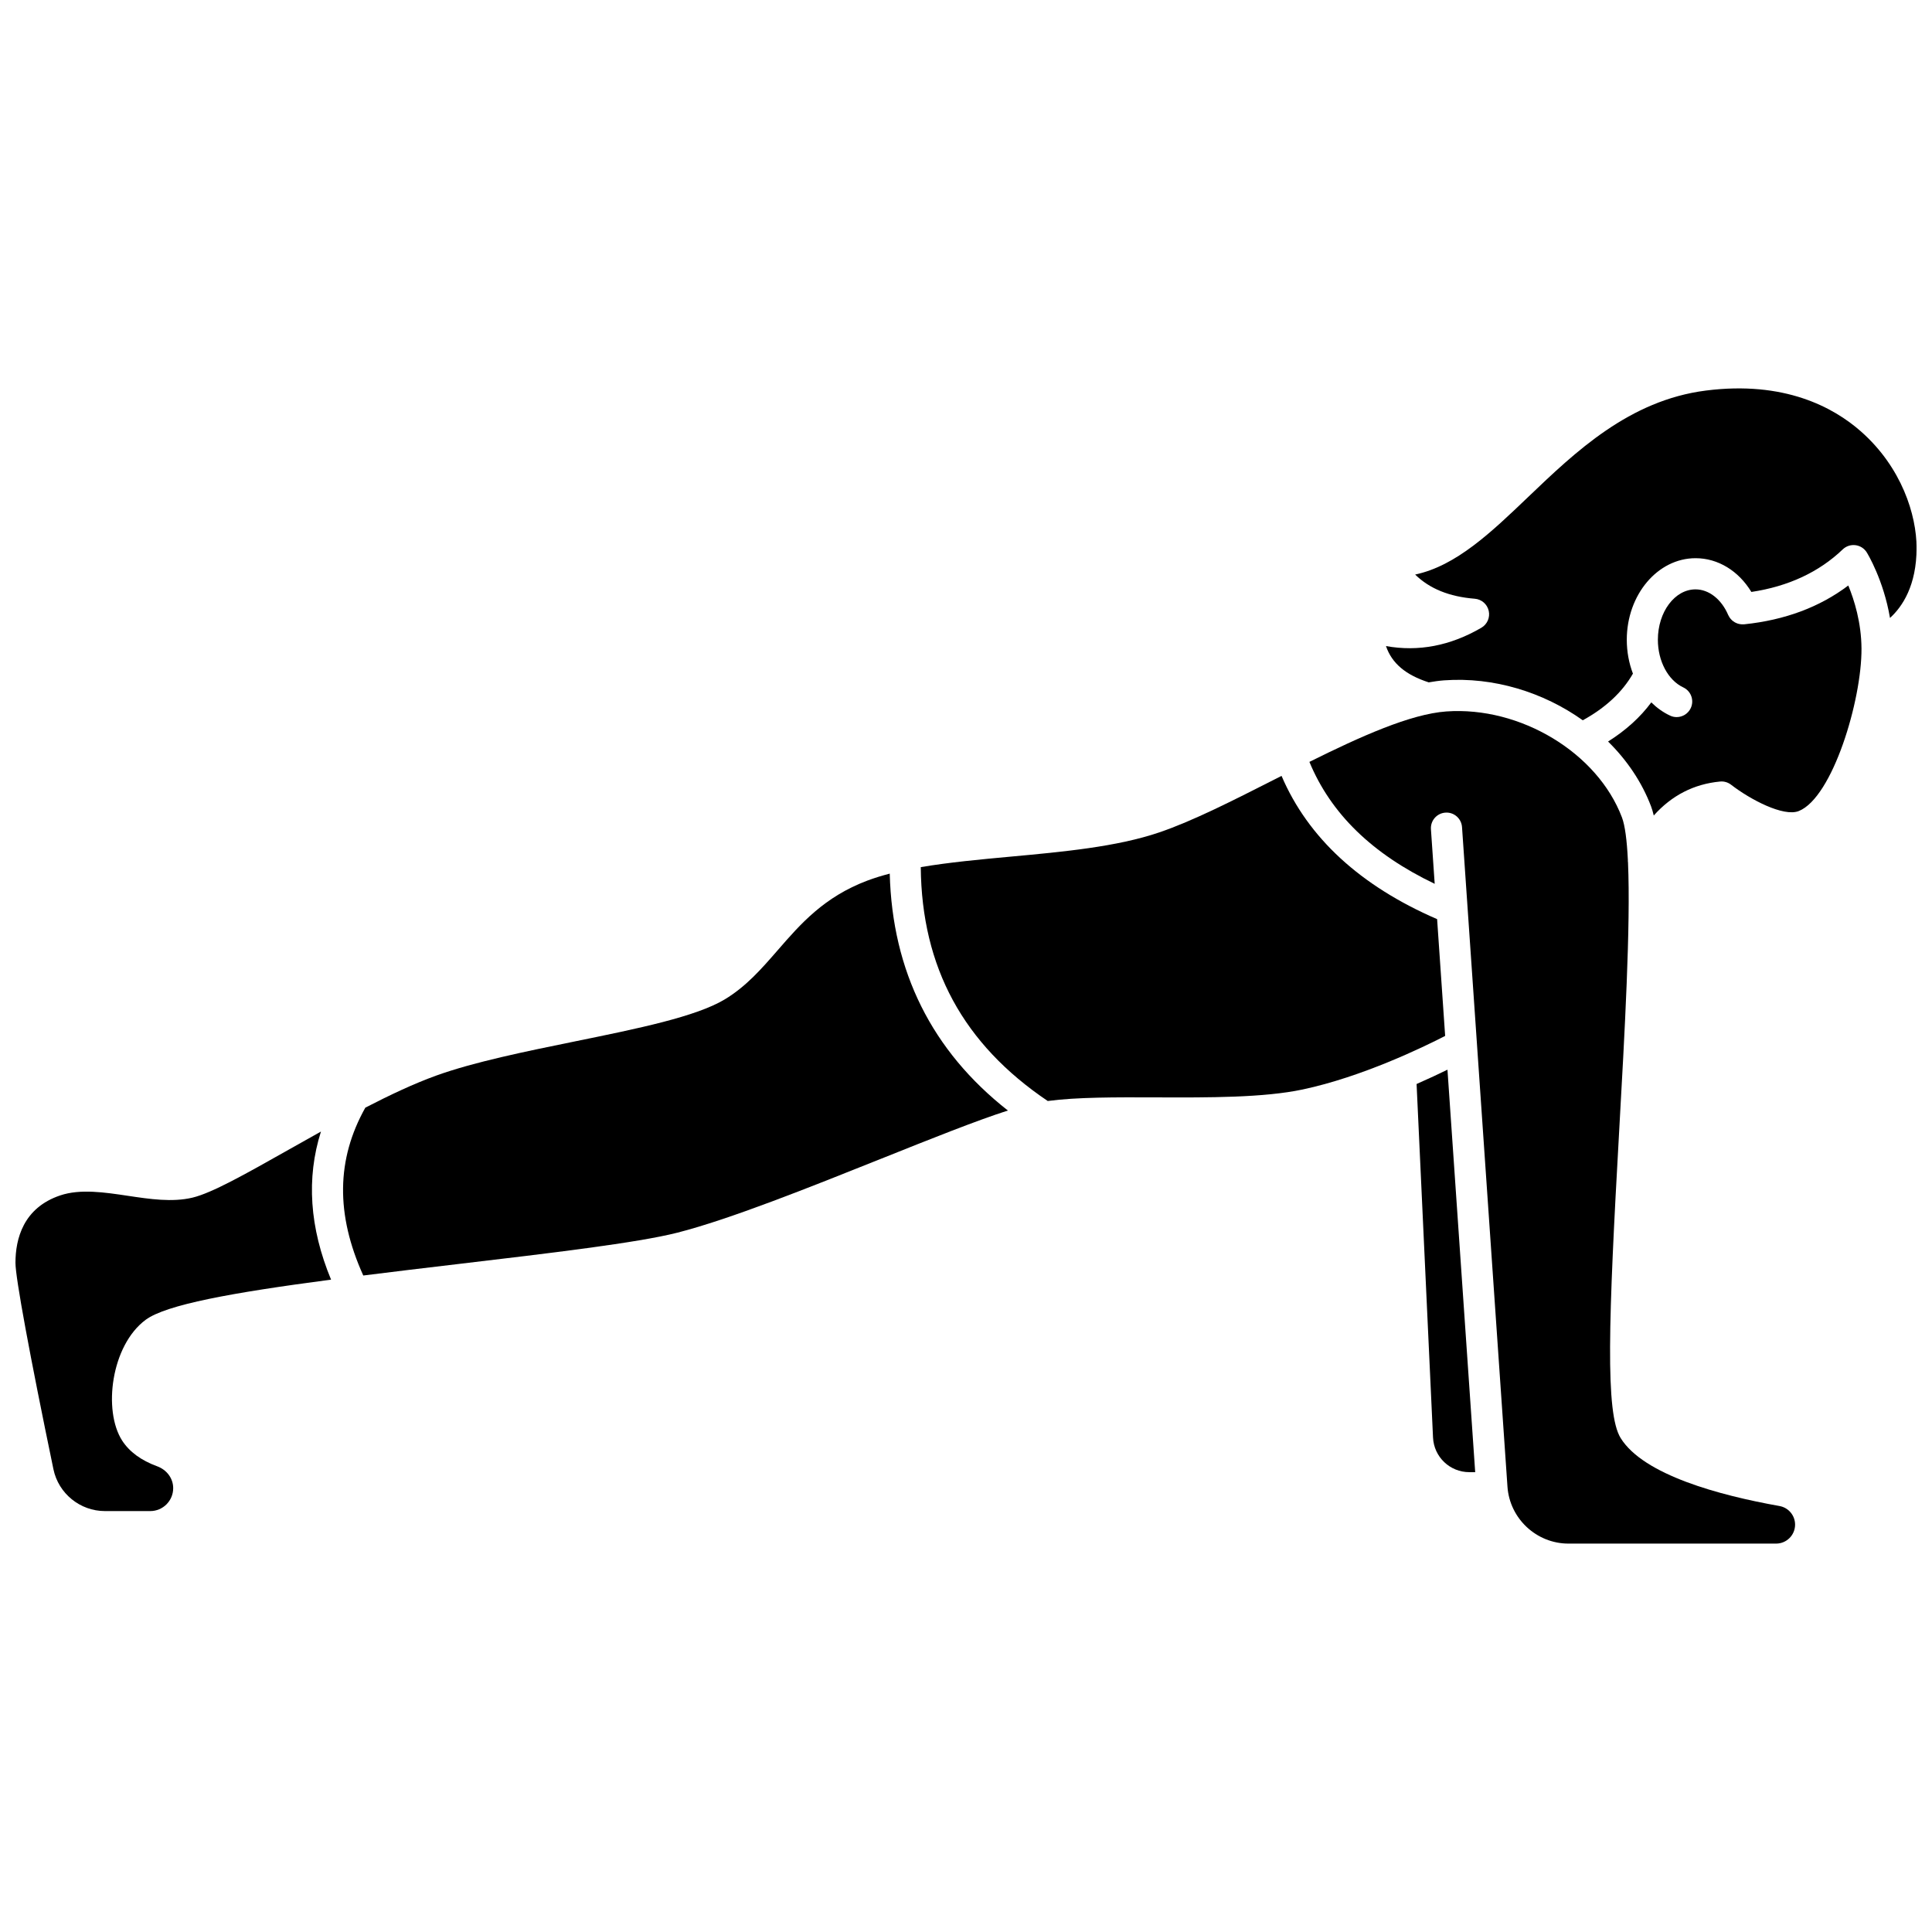
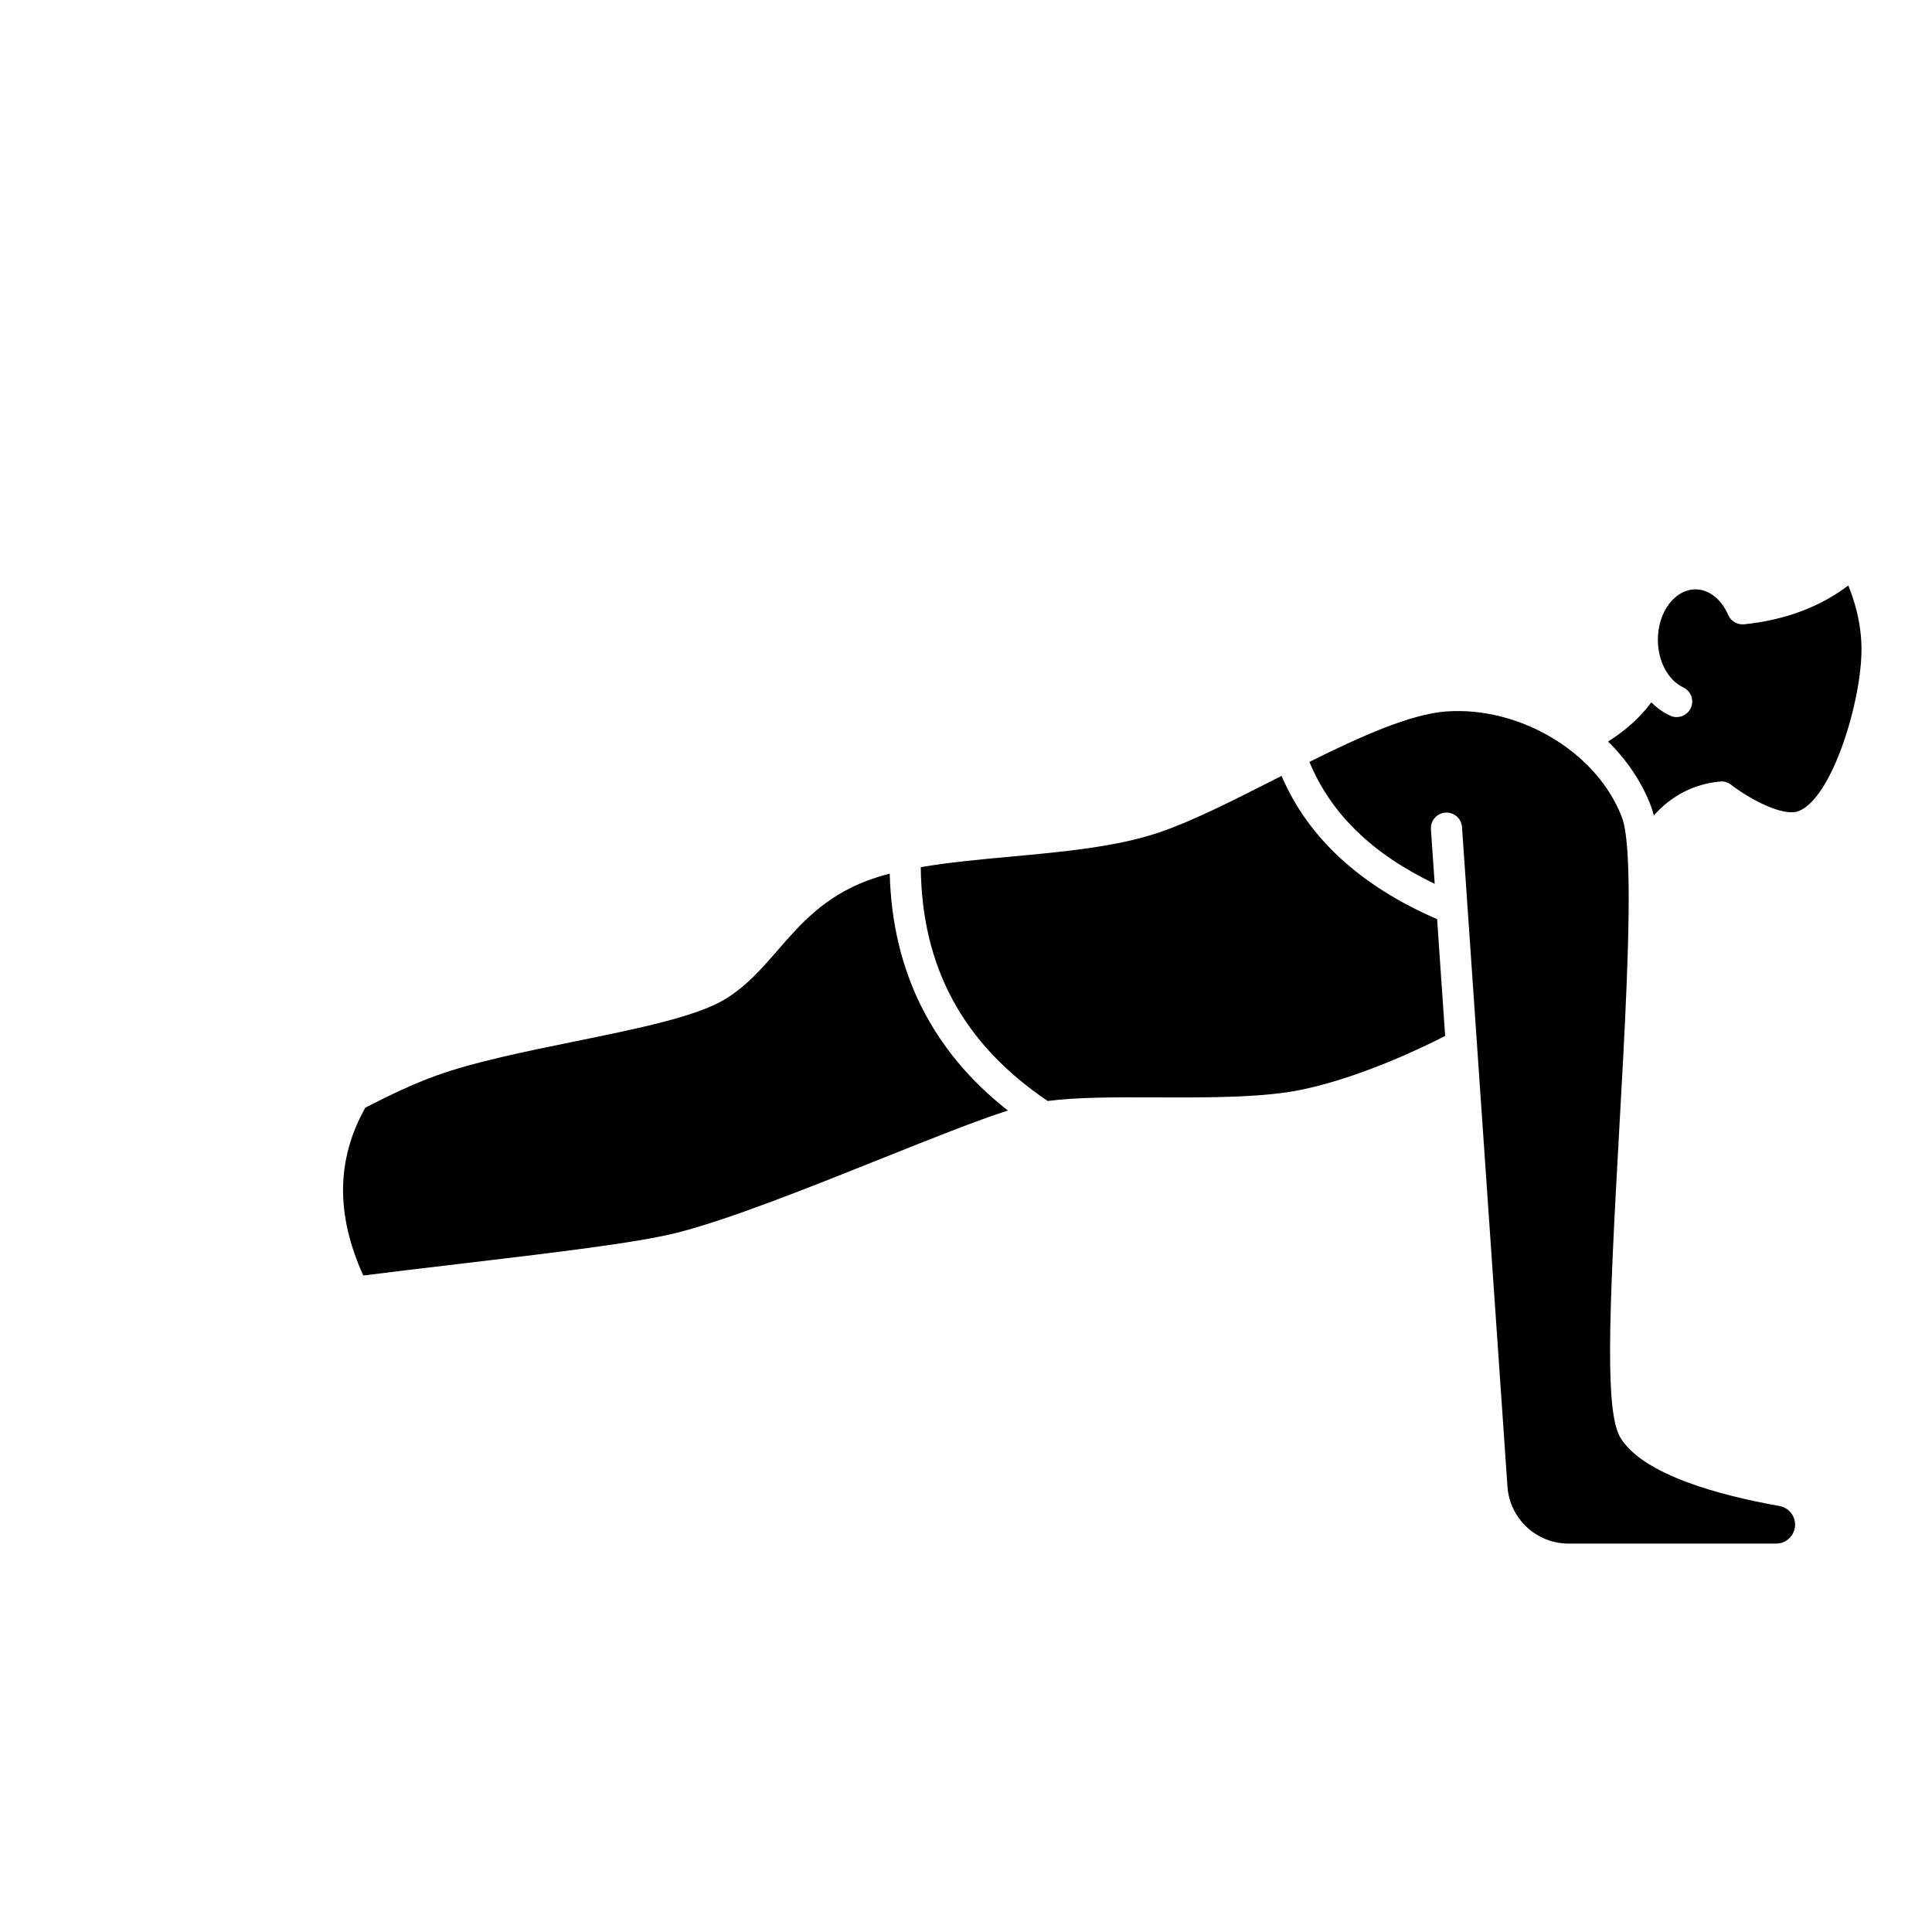
<svg xmlns="http://www.w3.org/2000/svg" width="800px" height="800px" version="1.1" viewBox="144 144 512 512">
  <defs>
    <clipPath id="b">
      <path d="m148.09 443h83.906v102h-83.906z" />
    </clipPath>
    <clipPath id="a">
-       <path d="m511 246h140.9v89h-140.9z" />
-     </clipPath>
+       </clipPath>
  </defs>
  <g clip-path="url(#b)">
-     <path d="m182.59 493.77c5.418-4.019 22.785-7.184 49.145-10.652-5.699-13.754-6.594-26.895-2.68-39.242-2.93 1.629-5.82 3.258-8.629 4.844-11.328 6.394-20.273 11.449-25.445 12.672-5.356 1.27-11.316 0.375-17.078-0.488-6.203-0.93-12.617-1.891-17.918-0.117-9.824 3.289-11.887 11.539-11.887 17.883 0 3.922 3.766 24.371 10.066 54.707 1.332 6.418 7.07 11.074 13.641 11.074h12.02c3.352 0 6.074-2.727 6.074-6.074 0-2.578-1.676-4.856-4.266-5.805-4.234-1.547-7.352-3.84-9.266-6.812-5.09-7.918-2.945-25.184 6.223-31.988z" />
-   </g>
-   <path d="m519.41 431.27 4.356 93.684c0.238 5.148 4.465 9.184 9.621 9.184h1.555l-7.348-106.66c-2.219 1.09-5.008 2.402-8.184 3.793z" />
+     </g>
  <path d="m379.79 375.52c-2.098 0.543-4.086 1.152-5.93 1.848-11.488 4.328-17.711 11.488-23.73 18.414-4.312 4.961-8.387 9.645-14.059 13.062-7.621 4.594-23.117 7.754-39.52 11.098-13.246 2.699-26.945 5.492-36.949 9.098-5.828 2.102-12.258 5.121-18.789 8.5-7.68 13.691-7.867 28.281-0.543 44.48 7.731-0.973 16.105-1.977 25.082-3.035 24.449-2.891 47.547-5.617 58.129-8.309 13.82-3.512 35.098-12.027 53.871-19.539 13.363-5.348 25.324-10.133 33.746-12.84-20.129-15.801-30.637-36.863-31.309-62.777z" />
  <path d="m524.85 387.58c-20.363-8.809-34.207-21.555-41.227-37.961-0.641 0.328-1.285 0.652-1.926 0.977-11.102 5.637-21.586 10.961-30.453 13.988-11.266 3.844-25.574 5.16-39.414 6.434-8.098 0.746-16.348 1.512-23.816 2.781 0.242 26.582 11.277 46.895 33.648 61.977 7.734-1.031 17.977-0.996 28.73-0.957 13.992 0.051 28.465 0.105 38.844-2.098 15.68-3.328 31.867-11.168 37.746-14.191z" />
  <path d="m615.58 543.11c-15.844-2.816-36.008-8.223-42.086-18.004-4.113-6.613-3.231-31.02-0.402-81.293 1.465-26.039 3.074-54.68 2.348-71.215-0.039-0.258-0.051-0.52-0.039-0.781-0.258-5.137-0.75-9.035-1.566-11.195-6.5-17.164-26.945-29.477-46.539-28.082-9.527 0.688-22.719 6.621-36.289 13.367 5.695 13.746 16.629 24.375 33.203 32.316l-0.996-14.469c-0.156-2.277 1.562-4.246 3.836-4.402 2.266-0.168 4.246 1.562 4.402 3.836l3.953 57.391c0.004 0.043 0.008 0.086 0.008 0.129l8.082 117.27c0.582 8.461 7.684 15.09 16.164 15.09h55.035c2.769 0 5.023-2.254 5.023-5.023 0-2.434-1.742-4.512-4.137-4.934z" />
  <g clip-path="url(#a)">
    <path d="m637.15 258.32c-7.266-6.398-20.293-13.469-41.09-10.816-20.297 2.59-34.543 16.215-47.113 28.234-9.746 9.324-19.059 18.23-29.918 20.523 3.836 3.762 9.059 5.871 15.797 6.41 1.801 0.145 3.297 1.438 3.699 3.199 0.402 1.762-0.387 3.578-1.945 4.488-8.199 4.781-16.68 6.406-25.281 4.859 1.559 4.578 5.223 7.644 11.328 9.617 1.395-0.242 2.762-0.438 4.074-0.535 13.133-0.949 26.316 3.148 36.75 10.586 6.035-3.32 10.492-7.469 13.293-12.367-1.051-2.754-1.629-5.793-1.629-8.973 0-11.922 8.18-21.617 18.23-21.617 5.953 0 11.398 3.363 14.785 8.945 9.781-1.469 17.922-5.254 24.215-11.281 0.898-0.863 2.141-1.27 3.379-1.113 1.238 0.156 2.336 0.863 2.992 1.926 0.223 0.359 4.434 7.293 6.152 17.359 3.277-2.984 7.047-8.586 7.047-18.594-0.016-8.637-3.891-21.273-14.766-30.852z" />
  </g>
  <path d="m606.21 309.45c-0.062 0.008-0.117-0.004-0.18 0-0.156 0.008-0.305 0.008-0.461 0-0.125-0.008-0.246-0.016-0.367-0.035-0.141-0.02-0.277-0.051-0.418-0.082-0.121-0.031-0.242-0.062-0.359-0.105-0.133-0.047-0.262-0.102-0.391-0.164-0.109-0.051-0.215-0.102-0.32-0.164-0.129-0.074-0.25-0.156-0.371-0.246-0.094-0.066-0.184-0.137-0.27-0.211-0.113-0.098-0.215-0.203-0.316-0.312-0.082-0.09-0.16-0.184-0.238-0.277-0.082-0.109-0.16-0.223-0.234-0.34-0.074-0.121-0.141-0.242-0.203-0.371-0.027-0.059-0.066-0.109-0.094-0.172-1.797-4.184-5.113-6.781-8.66-6.781-5.5 0-9.973 5.992-9.973 13.359 0 5.656 2.703 10.727 6.731 12.621 2.062 0.969 2.949 3.43 1.98 5.492-0.703 1.496-2.191 2.375-3.738 2.375-0.59 0-1.188-0.125-1.754-0.395-1.84-0.867-3.504-2.062-4.961-3.504-2.93 3.957-6.762 7.422-11.457 10.375 4.996 4.918 8.953 10.742 11.391 17.18 0.266 0.699 0.5 1.516 0.719 2.422 4.75-5.316 10.625-8.344 17.574-9 1.051-0.102 2.09 0.207 2.922 0.852 5.008 3.875 13.891 8.594 17.949 6.961 8.953-3.606 16.68-29.379 16.605-43.043-0.039-6.902-1.922-12.895-3.5-16.723-7.562 5.723-16.82 9.176-27.605 10.289z" />
</svg>